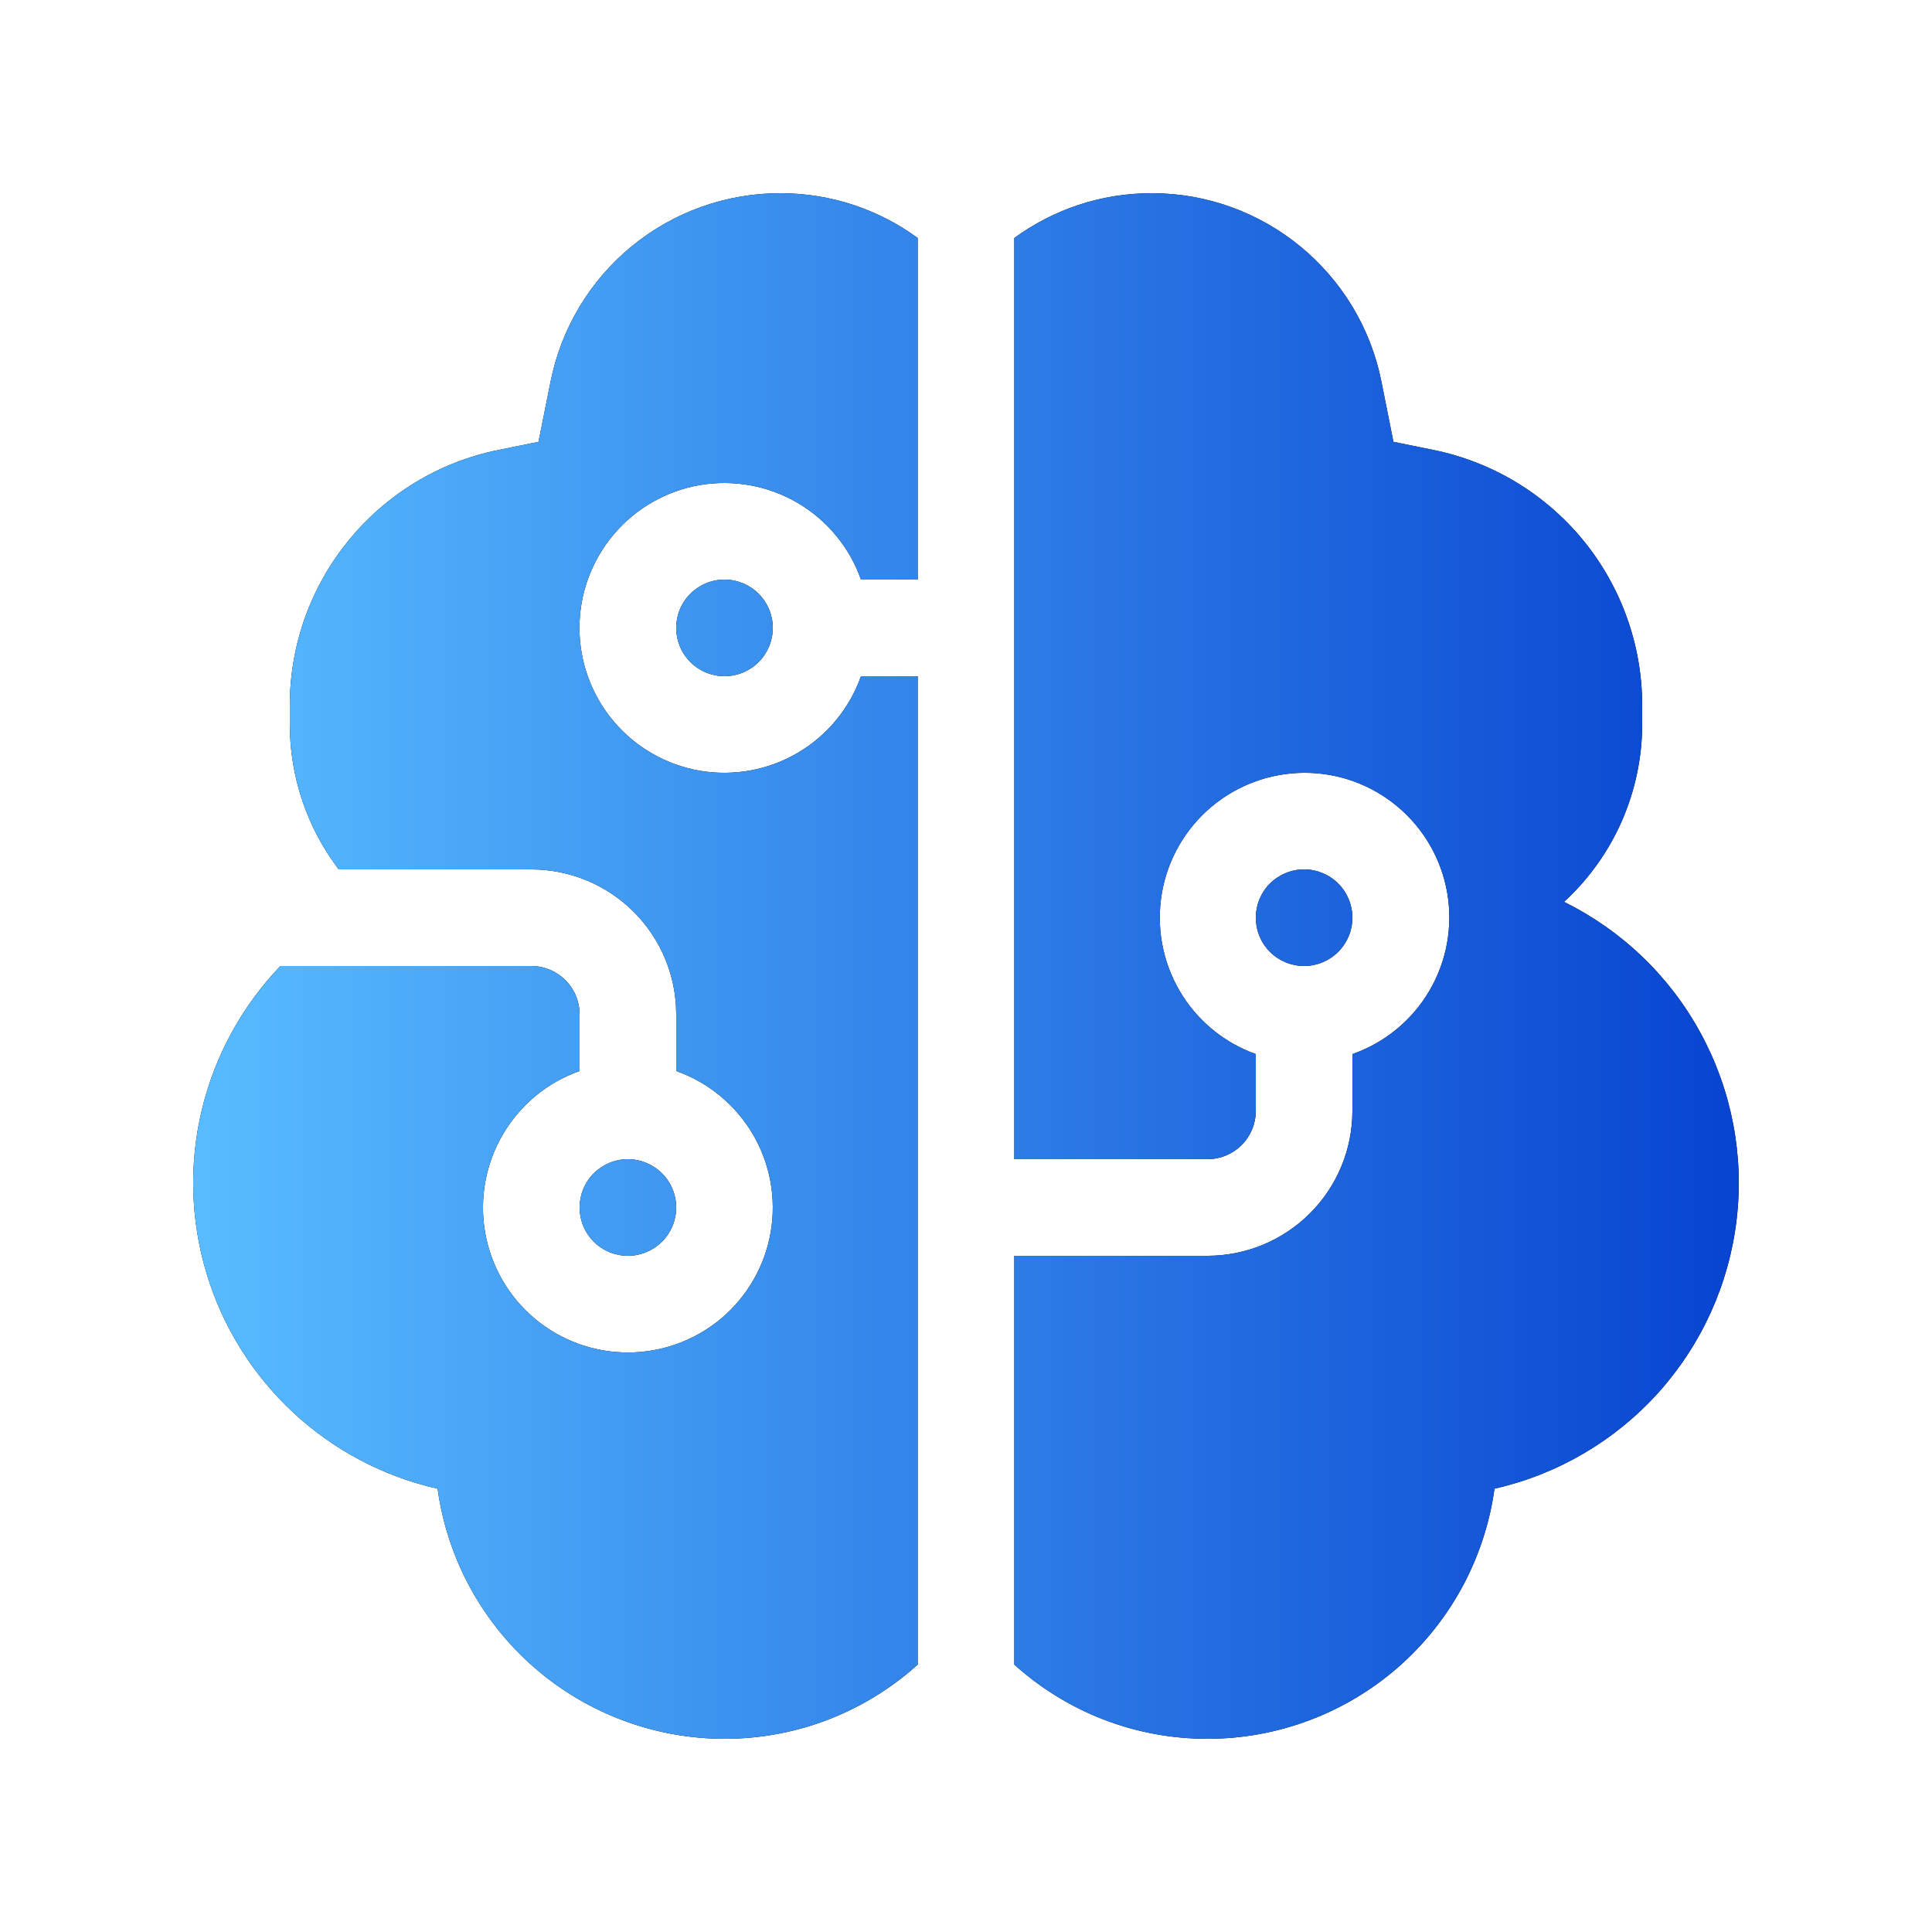
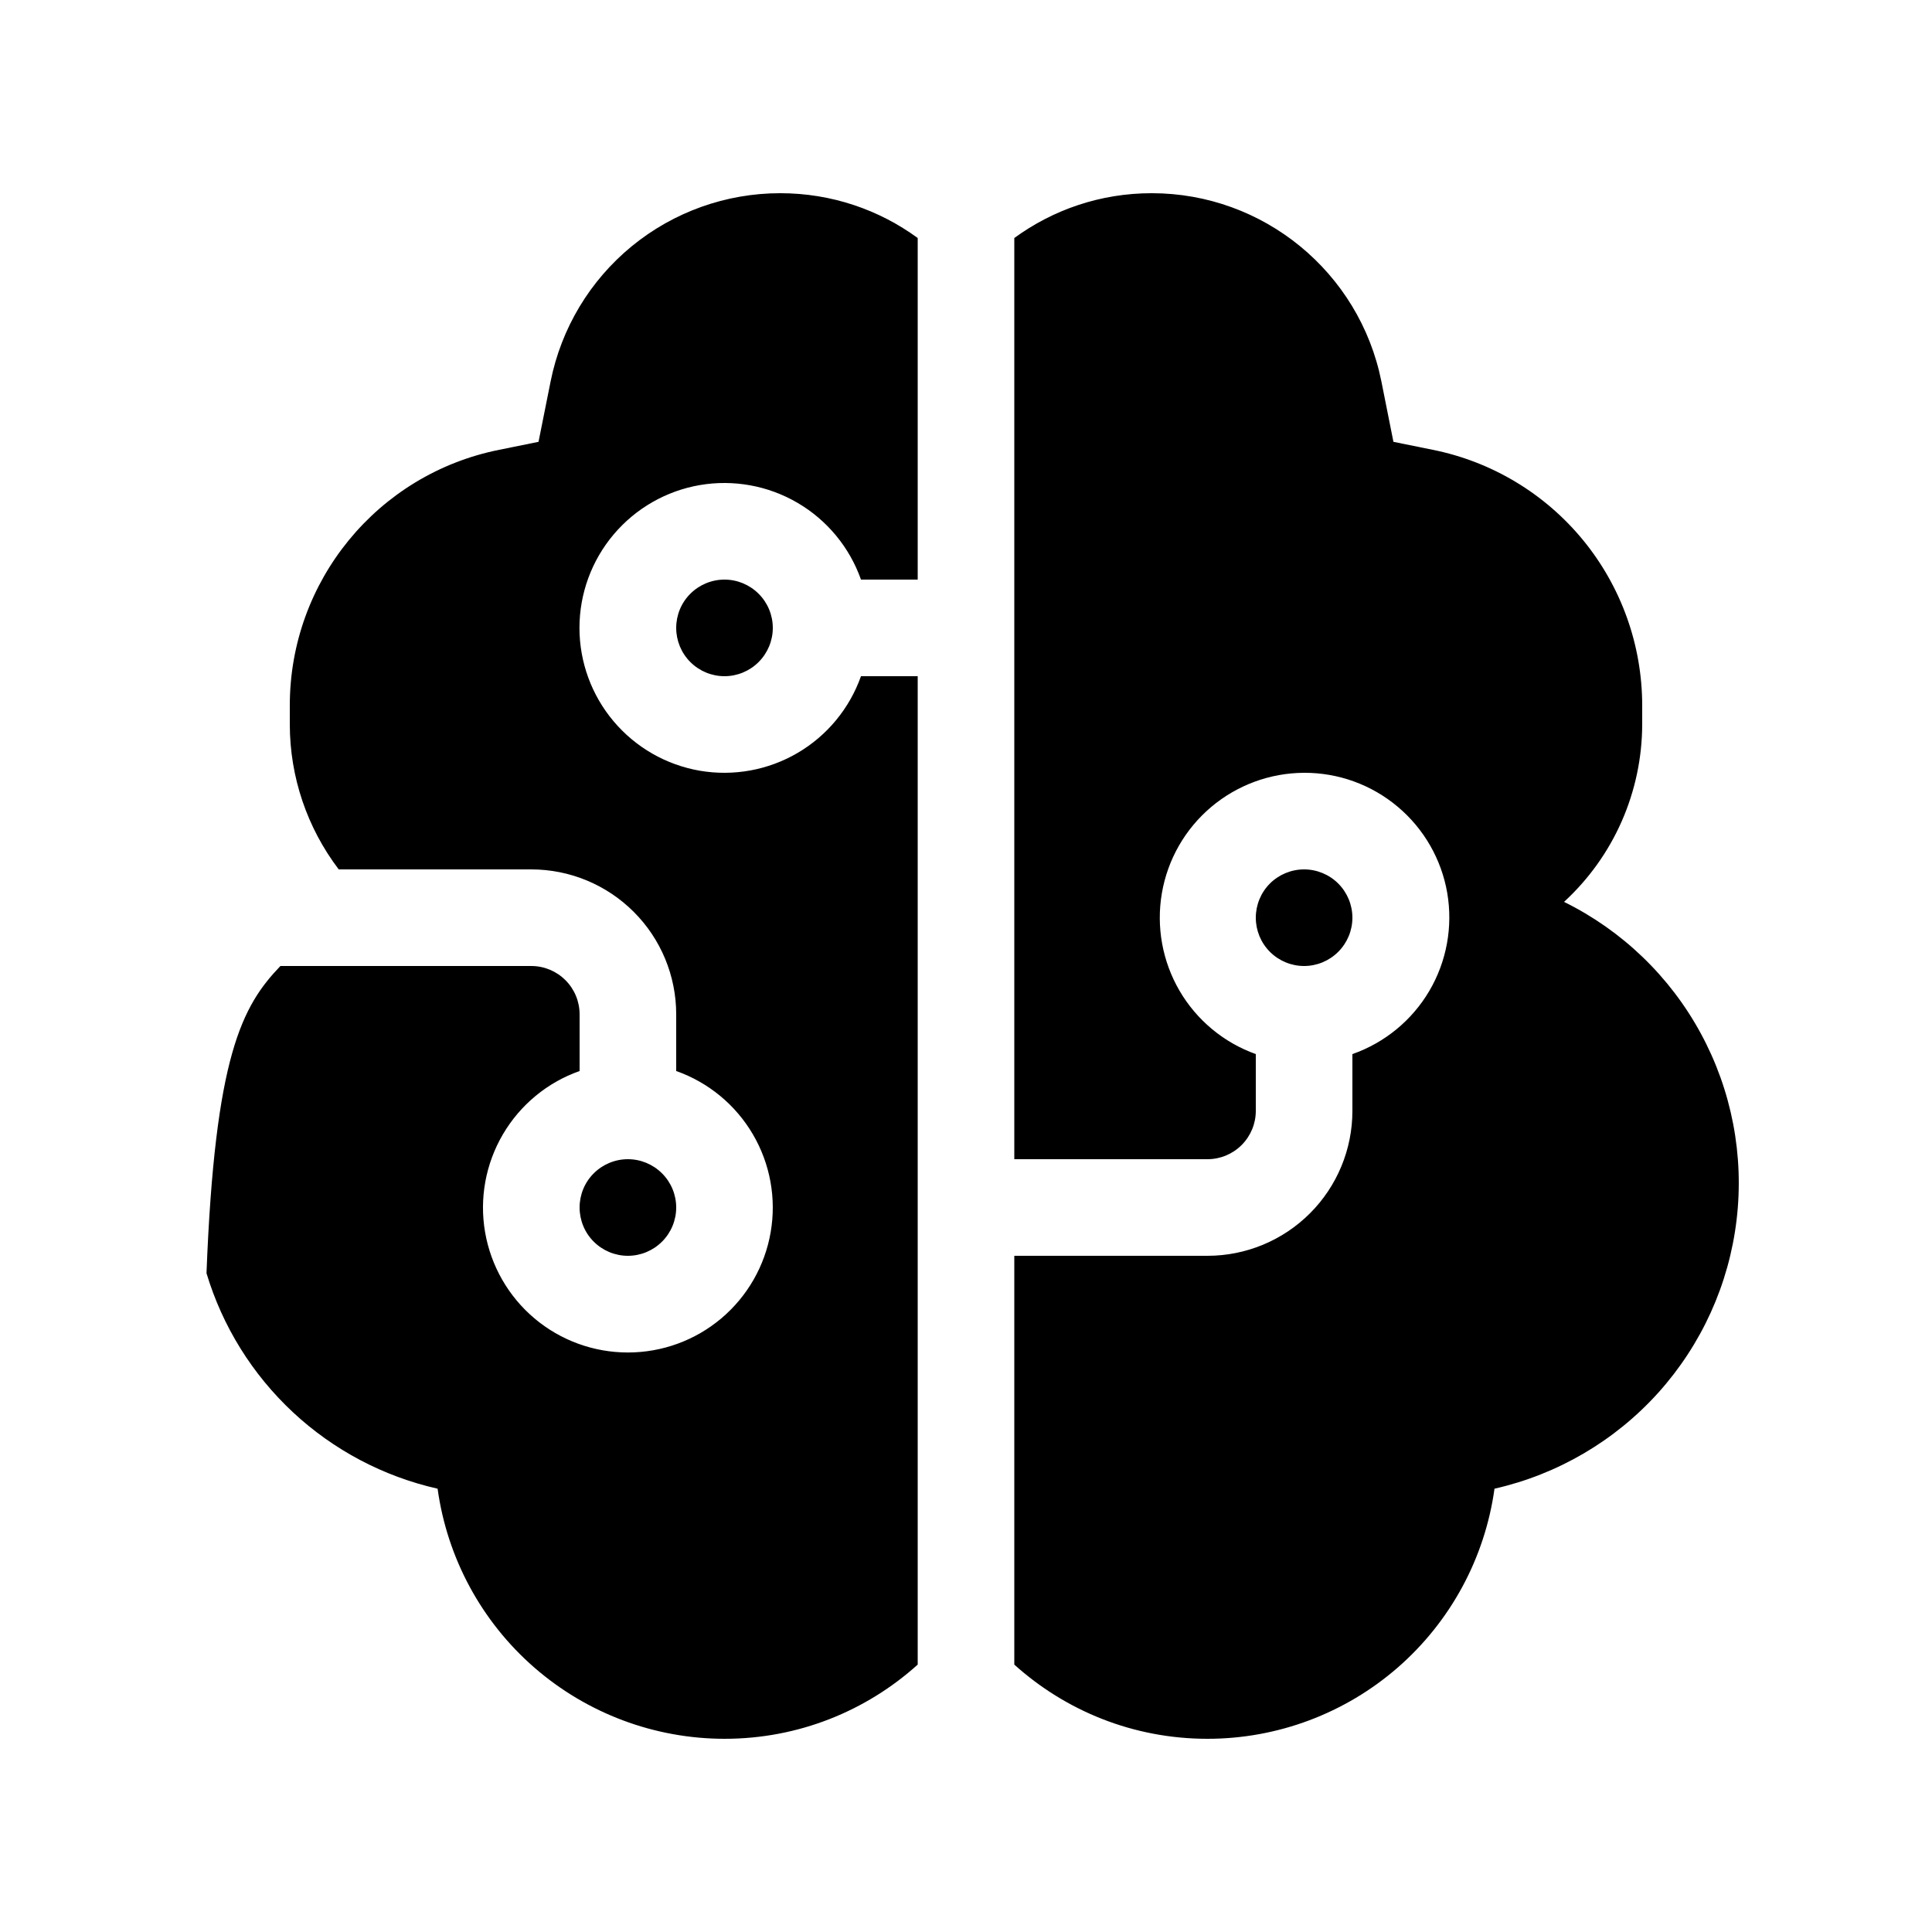
<svg xmlns="http://www.w3.org/2000/svg" width="42" height="42" viewBox="0 0 42 42" fill="none">
-   <path d="M16.961 4.2C18.078 4.2 19.112 4.561 19.95 5.174V12.6H18.717C18.469 11.899 17.982 11.309 17.341 10.933C16.7 10.557 15.947 10.42 15.214 10.545C14.482 10.671 13.818 11.052 13.339 11.62C12.86 12.188 12.597 12.907 12.597 13.65C12.597 14.393 12.86 15.112 13.339 15.68C13.818 16.248 14.482 16.629 15.214 16.755C15.947 16.88 16.7 16.743 17.341 16.367C17.982 15.991 18.469 15.4 18.717 14.7H19.95V36.187C18.837 37.189 17.367 37.8 15.75 37.8C14.229 37.799 12.76 37.248 11.613 36.249C10.467 35.25 9.721 33.869 9.513 32.363C8.335 32.097 7.25 31.523 6.367 30.7C5.485 29.877 4.836 28.834 4.489 27.678C4.141 26.523 4.107 25.295 4.389 24.122C4.672 22.948 5.261 21.871 6.096 21H11.55C11.828 21 12.095 21.111 12.292 21.308C12.489 21.504 12.6 21.771 12.6 22.05V23.283C11.899 23.53 11.309 24.018 10.933 24.659C10.557 25.3 10.419 26.053 10.545 26.785C10.671 27.517 11.051 28.182 11.619 28.661C12.187 29.14 12.906 29.402 13.65 29.402C14.393 29.402 15.112 29.14 15.68 28.661C16.248 28.182 16.629 27.517 16.754 26.785C16.88 26.053 16.743 25.3 16.367 24.659C15.991 24.018 15.4 23.53 14.7 23.283V22.05C14.7 21.215 14.368 20.413 13.777 19.823C13.186 19.232 12.385 18.9 11.55 18.9H7.364C6.675 17.994 6.301 16.888 6.3 15.75V15.334C6.3 12.634 8.206 10.307 10.854 9.778L11.707 9.605L11.97 8.291C12.201 7.137 12.824 6.099 13.734 5.353C14.644 4.607 15.785 4.2 16.961 4.2ZM25.038 4.2C27.463 4.2 29.553 5.914 30.03 8.291L30.292 9.605L31.145 9.778C32.429 10.035 33.584 10.729 34.415 11.742C35.245 12.755 35.699 14.024 35.7 15.334V15.75C35.698 16.475 35.546 17.192 35.254 17.856C34.962 18.519 34.535 19.115 34.001 19.606C35.264 20.229 36.303 21.228 36.974 22.466C37.646 23.704 37.918 25.12 37.752 26.518C37.587 27.917 36.991 29.23 36.049 30.277C35.106 31.323 33.862 32.052 32.489 32.363C32.28 33.87 31.534 35.25 30.387 36.25C29.24 37.249 27.771 37.8 26.25 37.8C24.633 37.8 23.163 37.189 22.05 36.187V27.3H26.25C27.085 27.3 27.886 26.968 28.477 26.377C29.068 25.787 29.4 24.985 29.4 24.15V22.915C30.102 22.669 30.694 22.183 31.072 21.542C31.449 20.901 31.587 20.147 31.462 19.413C31.336 18.68 30.954 18.015 30.384 17.537C29.814 17.058 29.094 16.797 28.35 16.8C27.609 16.803 26.893 17.067 26.327 17.546C25.762 18.024 25.383 18.687 25.258 19.417C25.133 20.147 25.269 20.898 25.642 21.538C26.015 22.177 26.602 22.665 27.3 22.915V24.15C27.3 24.428 27.189 24.695 26.992 24.892C26.795 25.089 26.528 25.2 26.25 25.2H22.05V5.174C22.89 4.561 23.919 4.2 25.038 4.2ZM13.65 25.2C13.928 25.2 14.195 25.311 14.392 25.508C14.589 25.704 14.7 25.971 14.7 26.25C14.7 26.528 14.589 26.796 14.392 26.992C14.195 27.189 13.928 27.3 13.65 27.3C13.371 27.3 13.104 27.189 12.907 26.992C12.71 26.796 12.6 26.528 12.6 26.25C12.6 25.971 12.71 25.704 12.907 25.508C13.104 25.311 13.371 25.2 13.65 25.2ZM28.35 18.9C28.628 18.9 28.895 19.011 29.092 19.207C29.289 19.404 29.4 19.672 29.4 19.95C29.4 20.228 29.289 20.495 29.092 20.692C28.895 20.889 28.628 21 28.35 21C28.071 21 27.804 20.889 27.607 20.692C27.41 20.495 27.3 20.228 27.3 19.95C27.3 19.672 27.41 19.404 27.607 19.207C27.804 19.011 28.071 18.9 28.35 18.9ZM15.75 12.6C16.028 12.6 16.295 12.711 16.492 12.908C16.689 13.104 16.8 13.371 16.8 13.65C16.8 13.928 16.689 14.195 16.492 14.392C16.295 14.589 16.028 14.7 15.75 14.7C15.471 14.7 15.204 14.589 15.007 14.392C14.81 14.195 14.7 13.928 14.7 13.65C14.7 13.371 14.81 13.104 15.007 12.908C15.204 12.711 15.471 12.6 15.75 12.6Z" fill="black" />
-   <path d="M16.961 4.2C18.078 4.2 19.112 4.561 19.95 5.174V12.6H18.717C18.469 11.899 17.982 11.309 17.341 10.933C16.7 10.557 15.947 10.42 15.214 10.545C14.482 10.671 13.818 11.052 13.339 11.62C12.86 12.188 12.597 12.907 12.597 13.65C12.597 14.393 12.86 15.112 13.339 15.68C13.818 16.248 14.482 16.629 15.214 16.755C15.947 16.88 16.7 16.743 17.341 16.367C17.982 15.991 18.469 15.4 18.717 14.7H19.95V36.187C18.837 37.189 17.367 37.8 15.75 37.8C14.229 37.799 12.76 37.248 11.613 36.249C10.467 35.25 9.721 33.869 9.513 32.363C8.335 32.097 7.25 31.523 6.367 30.7C5.485 29.877 4.836 28.834 4.489 27.678C4.141 26.523 4.107 25.295 4.389 24.122C4.672 22.948 5.261 21.871 6.096 21H11.55C11.828 21 12.095 21.111 12.292 21.308C12.489 21.504 12.6 21.771 12.6 22.05V23.283C11.899 23.53 11.309 24.018 10.933 24.659C10.557 25.3 10.419 26.053 10.545 26.785C10.671 27.517 11.051 28.182 11.619 28.661C12.187 29.14 12.906 29.402 13.65 29.402C14.393 29.402 15.112 29.14 15.68 28.661C16.248 28.182 16.629 27.517 16.754 26.785C16.88 26.053 16.743 25.3 16.367 24.659C15.991 24.018 15.4 23.53 14.7 23.283V22.05C14.7 21.215 14.368 20.413 13.777 19.823C13.186 19.232 12.385 18.9 11.55 18.9H7.364C6.675 17.994 6.301 16.888 6.3 15.75V15.334C6.3 12.634 8.206 10.307 10.854 9.778L11.707 9.605L11.97 8.291C12.201 7.137 12.824 6.099 13.734 5.353C14.644 4.607 15.785 4.2 16.961 4.2ZM25.038 4.2C27.463 4.2 29.553 5.914 30.03 8.291L30.292 9.605L31.145 9.778C32.429 10.035 33.584 10.729 34.415 11.742C35.245 12.755 35.699 14.024 35.7 15.334V15.75C35.698 16.475 35.546 17.192 35.254 17.856C34.962 18.519 34.535 19.115 34.001 19.606C35.264 20.229 36.303 21.228 36.974 22.466C37.646 23.704 37.918 25.12 37.752 26.518C37.587 27.917 36.991 29.23 36.049 30.277C35.106 31.323 33.862 32.052 32.489 32.363C32.28 33.87 31.534 35.25 30.387 36.25C29.24 37.249 27.771 37.8 26.25 37.8C24.633 37.8 23.163 37.189 22.05 36.187V27.3H26.25C27.085 27.3 27.886 26.968 28.477 26.377C29.068 25.787 29.4 24.985 29.4 24.15V22.915C30.102 22.669 30.694 22.183 31.072 21.542C31.449 20.901 31.587 20.147 31.462 19.413C31.336 18.68 30.954 18.015 30.384 17.537C29.814 17.058 29.094 16.797 28.35 16.8C27.609 16.803 26.893 17.067 26.327 17.546C25.762 18.024 25.383 18.687 25.258 19.417C25.133 20.147 25.269 20.898 25.642 21.538C26.015 22.177 26.602 22.665 27.3 22.915V24.15C27.3 24.428 27.189 24.695 26.992 24.892C26.795 25.089 26.528 25.2 26.25 25.2H22.05V5.174C22.89 4.561 23.919 4.2 25.038 4.2ZM13.65 25.2C13.928 25.2 14.195 25.311 14.392 25.508C14.589 25.704 14.7 25.971 14.7 26.25C14.7 26.528 14.589 26.796 14.392 26.992C14.195 27.189 13.928 27.3 13.65 27.3C13.371 27.3 13.104 27.189 12.907 26.992C12.71 26.796 12.6 26.528 12.6 26.25C12.6 25.971 12.71 25.704 12.907 25.508C13.104 25.311 13.371 25.2 13.65 25.2ZM28.35 18.9C28.628 18.9 28.895 19.011 29.092 19.207C29.289 19.404 29.4 19.672 29.4 19.95C29.4 20.228 29.289 20.495 29.092 20.692C28.895 20.889 28.628 21 28.35 21C28.071 21 27.804 20.889 27.607 20.692C27.41 20.495 27.3 20.228 27.3 19.95C27.3 19.672 27.41 19.404 27.607 19.207C27.804 19.011 28.071 18.9 28.35 18.9ZM15.75 12.6C16.028 12.6 16.295 12.711 16.492 12.908C16.689 13.104 16.8 13.371 16.8 13.65C16.8 13.928 16.689 14.195 16.492 14.392C16.295 14.589 16.028 14.7 15.75 14.7C15.471 14.7 15.204 14.589 15.007 14.392C14.81 14.195 14.7 13.928 14.7 13.65C14.7 13.371 14.81 13.104 15.007 12.908C15.204 12.711 15.471 12.6 15.75 12.6Z" fill="url(#paint0_linear_88_791)" />
+   <path d="M16.961 4.2C18.078 4.2 19.112 4.561 19.95 5.174V12.6H18.717C18.469 11.899 17.982 11.309 17.341 10.933C16.7 10.557 15.947 10.42 15.214 10.545C14.482 10.671 13.818 11.052 13.339 11.62C12.86 12.188 12.597 12.907 12.597 13.65C12.597 14.393 12.86 15.112 13.339 15.68C13.818 16.248 14.482 16.629 15.214 16.755C15.947 16.88 16.7 16.743 17.341 16.367C17.982 15.991 18.469 15.4 18.717 14.7H19.95V36.187C18.837 37.189 17.367 37.8 15.75 37.8C14.229 37.799 12.76 37.248 11.613 36.249C10.467 35.25 9.721 33.869 9.513 32.363C8.335 32.097 7.25 31.523 6.367 30.7C5.485 29.877 4.836 28.834 4.489 27.678C4.672 22.948 5.261 21.871 6.096 21H11.55C11.828 21 12.095 21.111 12.292 21.308C12.489 21.504 12.6 21.771 12.6 22.05V23.283C11.899 23.53 11.309 24.018 10.933 24.659C10.557 25.3 10.419 26.053 10.545 26.785C10.671 27.517 11.051 28.182 11.619 28.661C12.187 29.14 12.906 29.402 13.65 29.402C14.393 29.402 15.112 29.14 15.68 28.661C16.248 28.182 16.629 27.517 16.754 26.785C16.88 26.053 16.743 25.3 16.367 24.659C15.991 24.018 15.4 23.53 14.7 23.283V22.05C14.7 21.215 14.368 20.413 13.777 19.823C13.186 19.232 12.385 18.9 11.55 18.9H7.364C6.675 17.994 6.301 16.888 6.3 15.75V15.334C6.3 12.634 8.206 10.307 10.854 9.778L11.707 9.605L11.97 8.291C12.201 7.137 12.824 6.099 13.734 5.353C14.644 4.607 15.785 4.2 16.961 4.2ZM25.038 4.2C27.463 4.2 29.553 5.914 30.03 8.291L30.292 9.605L31.145 9.778C32.429 10.035 33.584 10.729 34.415 11.742C35.245 12.755 35.699 14.024 35.7 15.334V15.75C35.698 16.475 35.546 17.192 35.254 17.856C34.962 18.519 34.535 19.115 34.001 19.606C35.264 20.229 36.303 21.228 36.974 22.466C37.646 23.704 37.918 25.12 37.752 26.518C37.587 27.917 36.991 29.23 36.049 30.277C35.106 31.323 33.862 32.052 32.489 32.363C32.28 33.87 31.534 35.25 30.387 36.25C29.24 37.249 27.771 37.8 26.25 37.8C24.633 37.8 23.163 37.189 22.05 36.187V27.3H26.25C27.085 27.3 27.886 26.968 28.477 26.377C29.068 25.787 29.4 24.985 29.4 24.15V22.915C30.102 22.669 30.694 22.183 31.072 21.542C31.449 20.901 31.587 20.147 31.462 19.413C31.336 18.68 30.954 18.015 30.384 17.537C29.814 17.058 29.094 16.797 28.35 16.8C27.609 16.803 26.893 17.067 26.327 17.546C25.762 18.024 25.383 18.687 25.258 19.417C25.133 20.147 25.269 20.898 25.642 21.538C26.015 22.177 26.602 22.665 27.3 22.915V24.15C27.3 24.428 27.189 24.695 26.992 24.892C26.795 25.089 26.528 25.2 26.25 25.2H22.05V5.174C22.89 4.561 23.919 4.2 25.038 4.2ZM13.65 25.2C13.928 25.2 14.195 25.311 14.392 25.508C14.589 25.704 14.7 25.971 14.7 26.25C14.7 26.528 14.589 26.796 14.392 26.992C14.195 27.189 13.928 27.3 13.65 27.3C13.371 27.3 13.104 27.189 12.907 26.992C12.71 26.796 12.6 26.528 12.6 26.25C12.6 25.971 12.71 25.704 12.907 25.508C13.104 25.311 13.371 25.2 13.65 25.2ZM28.35 18.9C28.628 18.9 28.895 19.011 29.092 19.207C29.289 19.404 29.4 19.672 29.4 19.95C29.4 20.228 29.289 20.495 29.092 20.692C28.895 20.889 28.628 21 28.35 21C28.071 21 27.804 20.889 27.607 20.692C27.41 20.495 27.3 20.228 27.3 19.95C27.3 19.672 27.41 19.404 27.607 19.207C27.804 19.011 28.071 18.9 28.35 18.9ZM15.75 12.6C16.028 12.6 16.295 12.711 16.492 12.908C16.689 13.104 16.8 13.371 16.8 13.65C16.8 13.928 16.689 14.195 16.492 14.392C16.295 14.589 16.028 14.7 15.75 14.7C15.471 14.7 15.204 14.589 15.007 14.392C14.81 14.195 14.7 13.928 14.7 13.65C14.7 13.371 14.81 13.104 15.007 12.908C15.204 12.711 15.471 12.6 15.75 12.6Z" fill="black" />
  <defs>
    <linearGradient id="paint0_linear_88_791" x1="4.2" y1="21" x2="37.8" y2="21" gradientUnits="userSpaceOnUse">
      <stop stop-color="#58BCFF" />
      <stop offset="1" stop-color="#0744D0" />
    </linearGradient>
  </defs>
</svg>